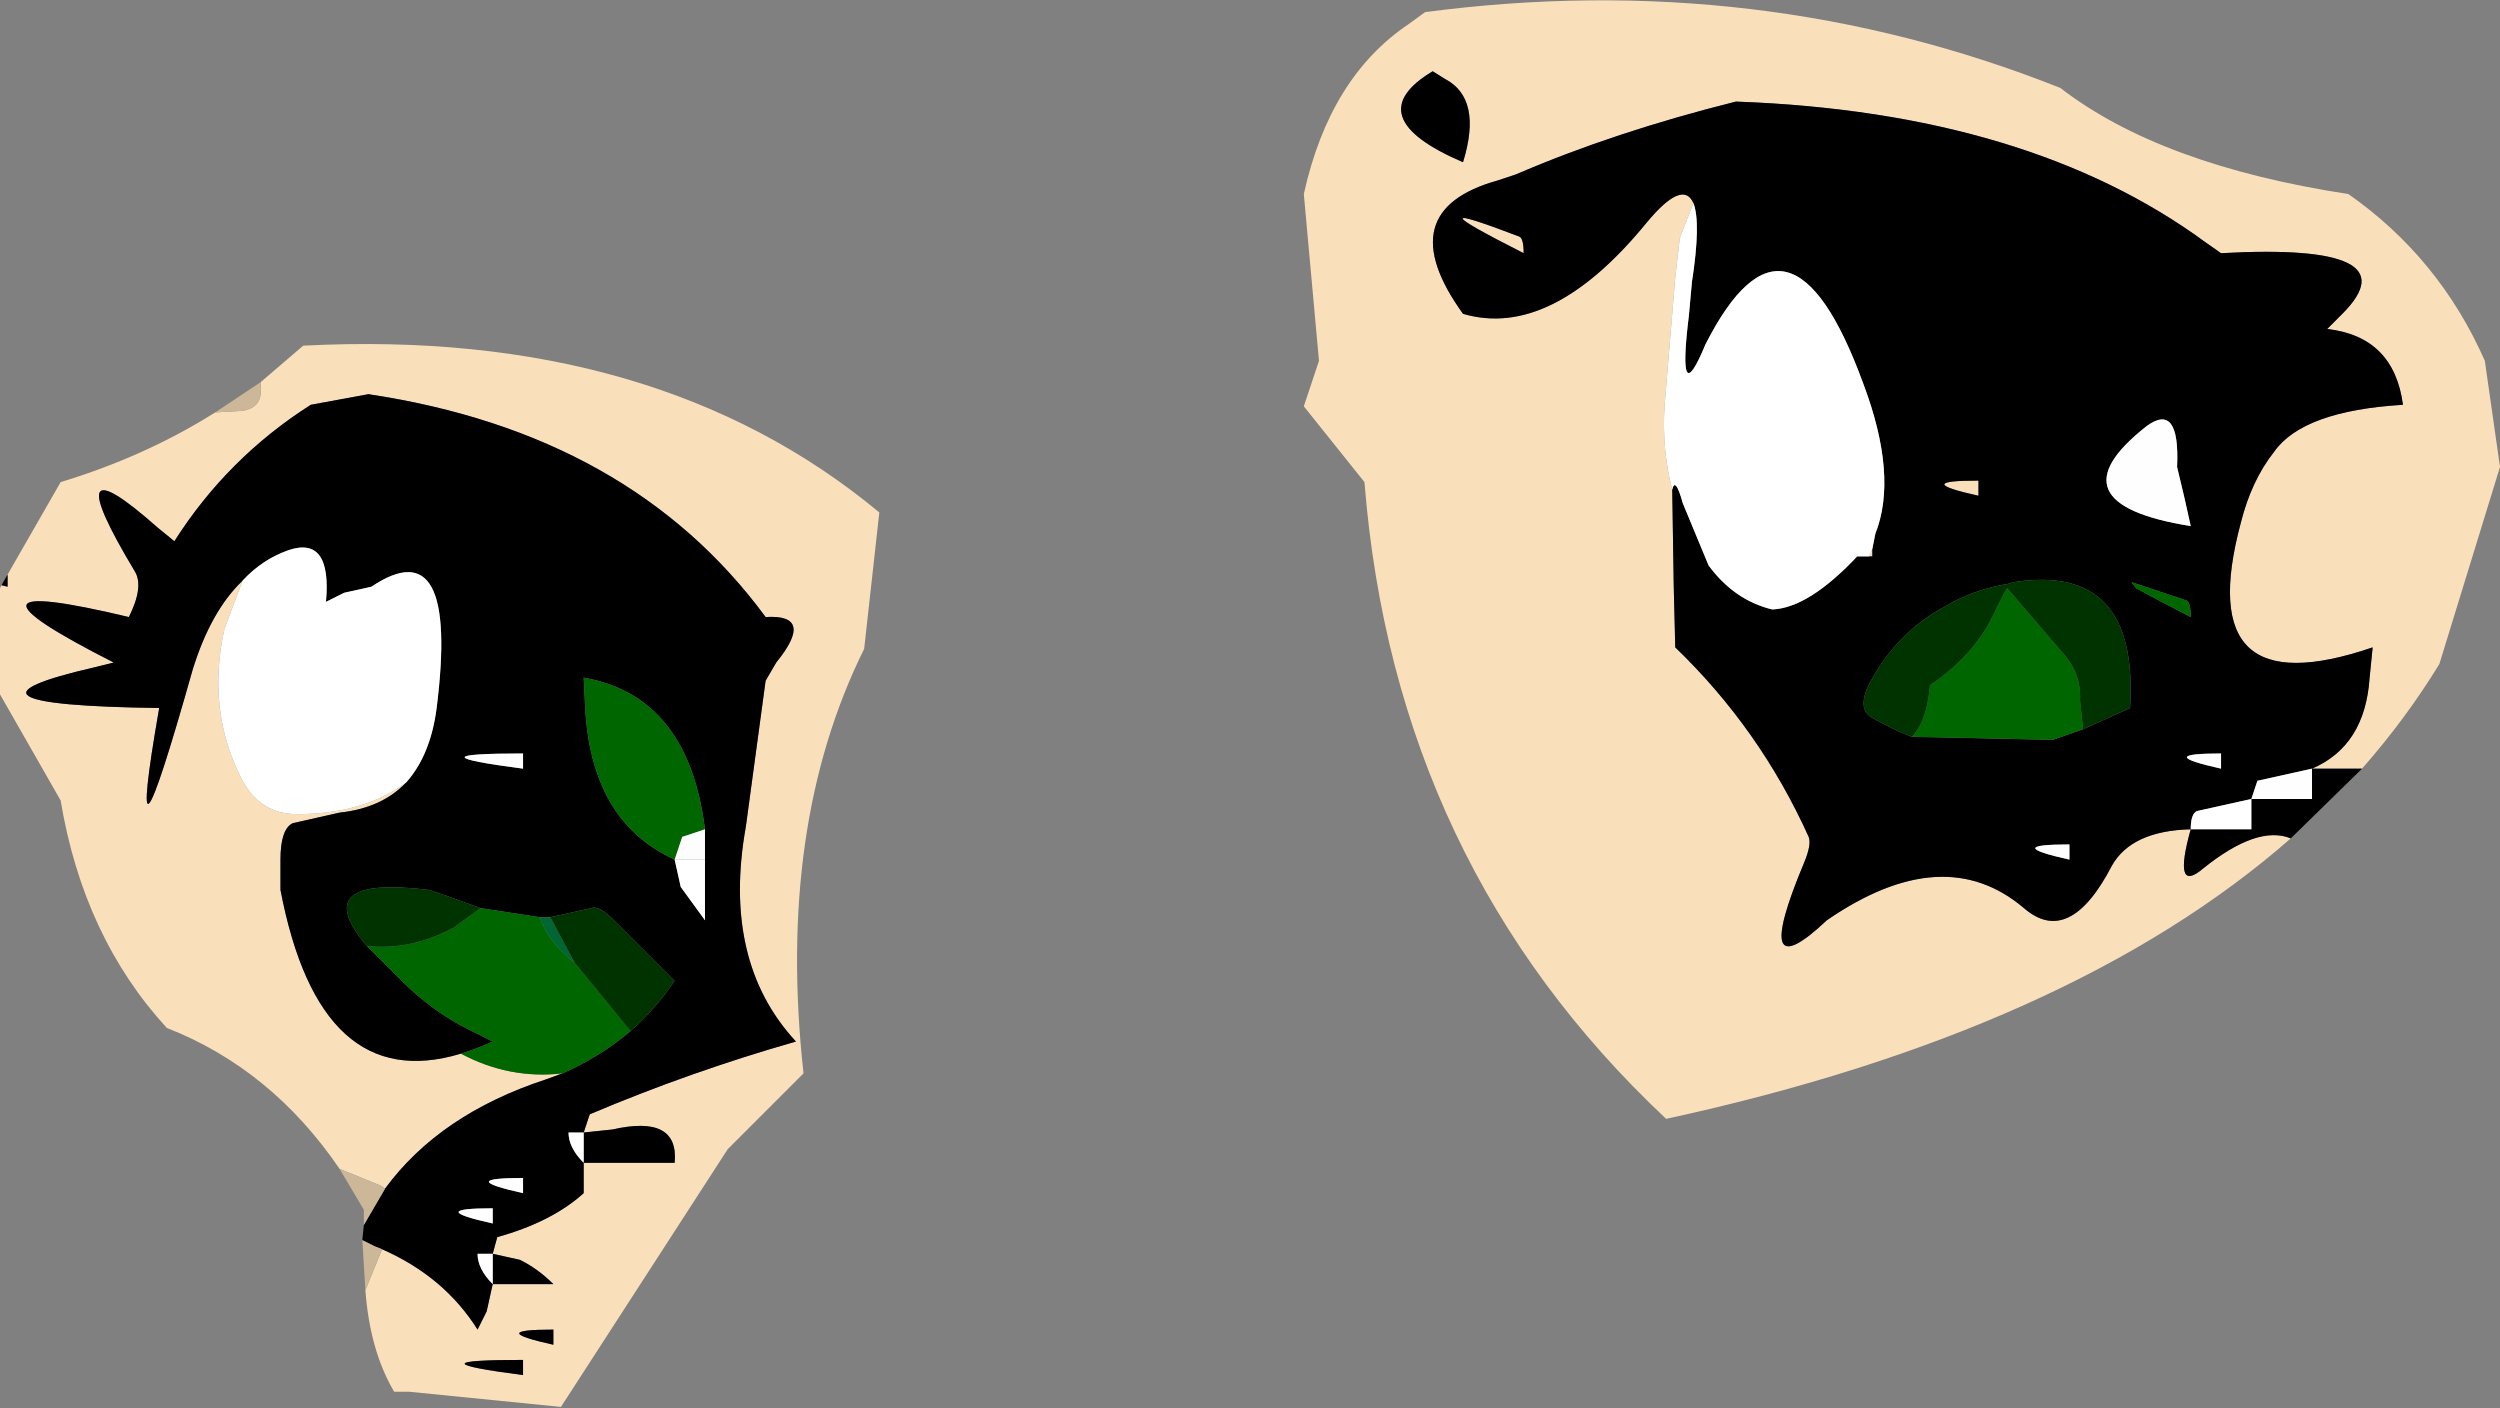
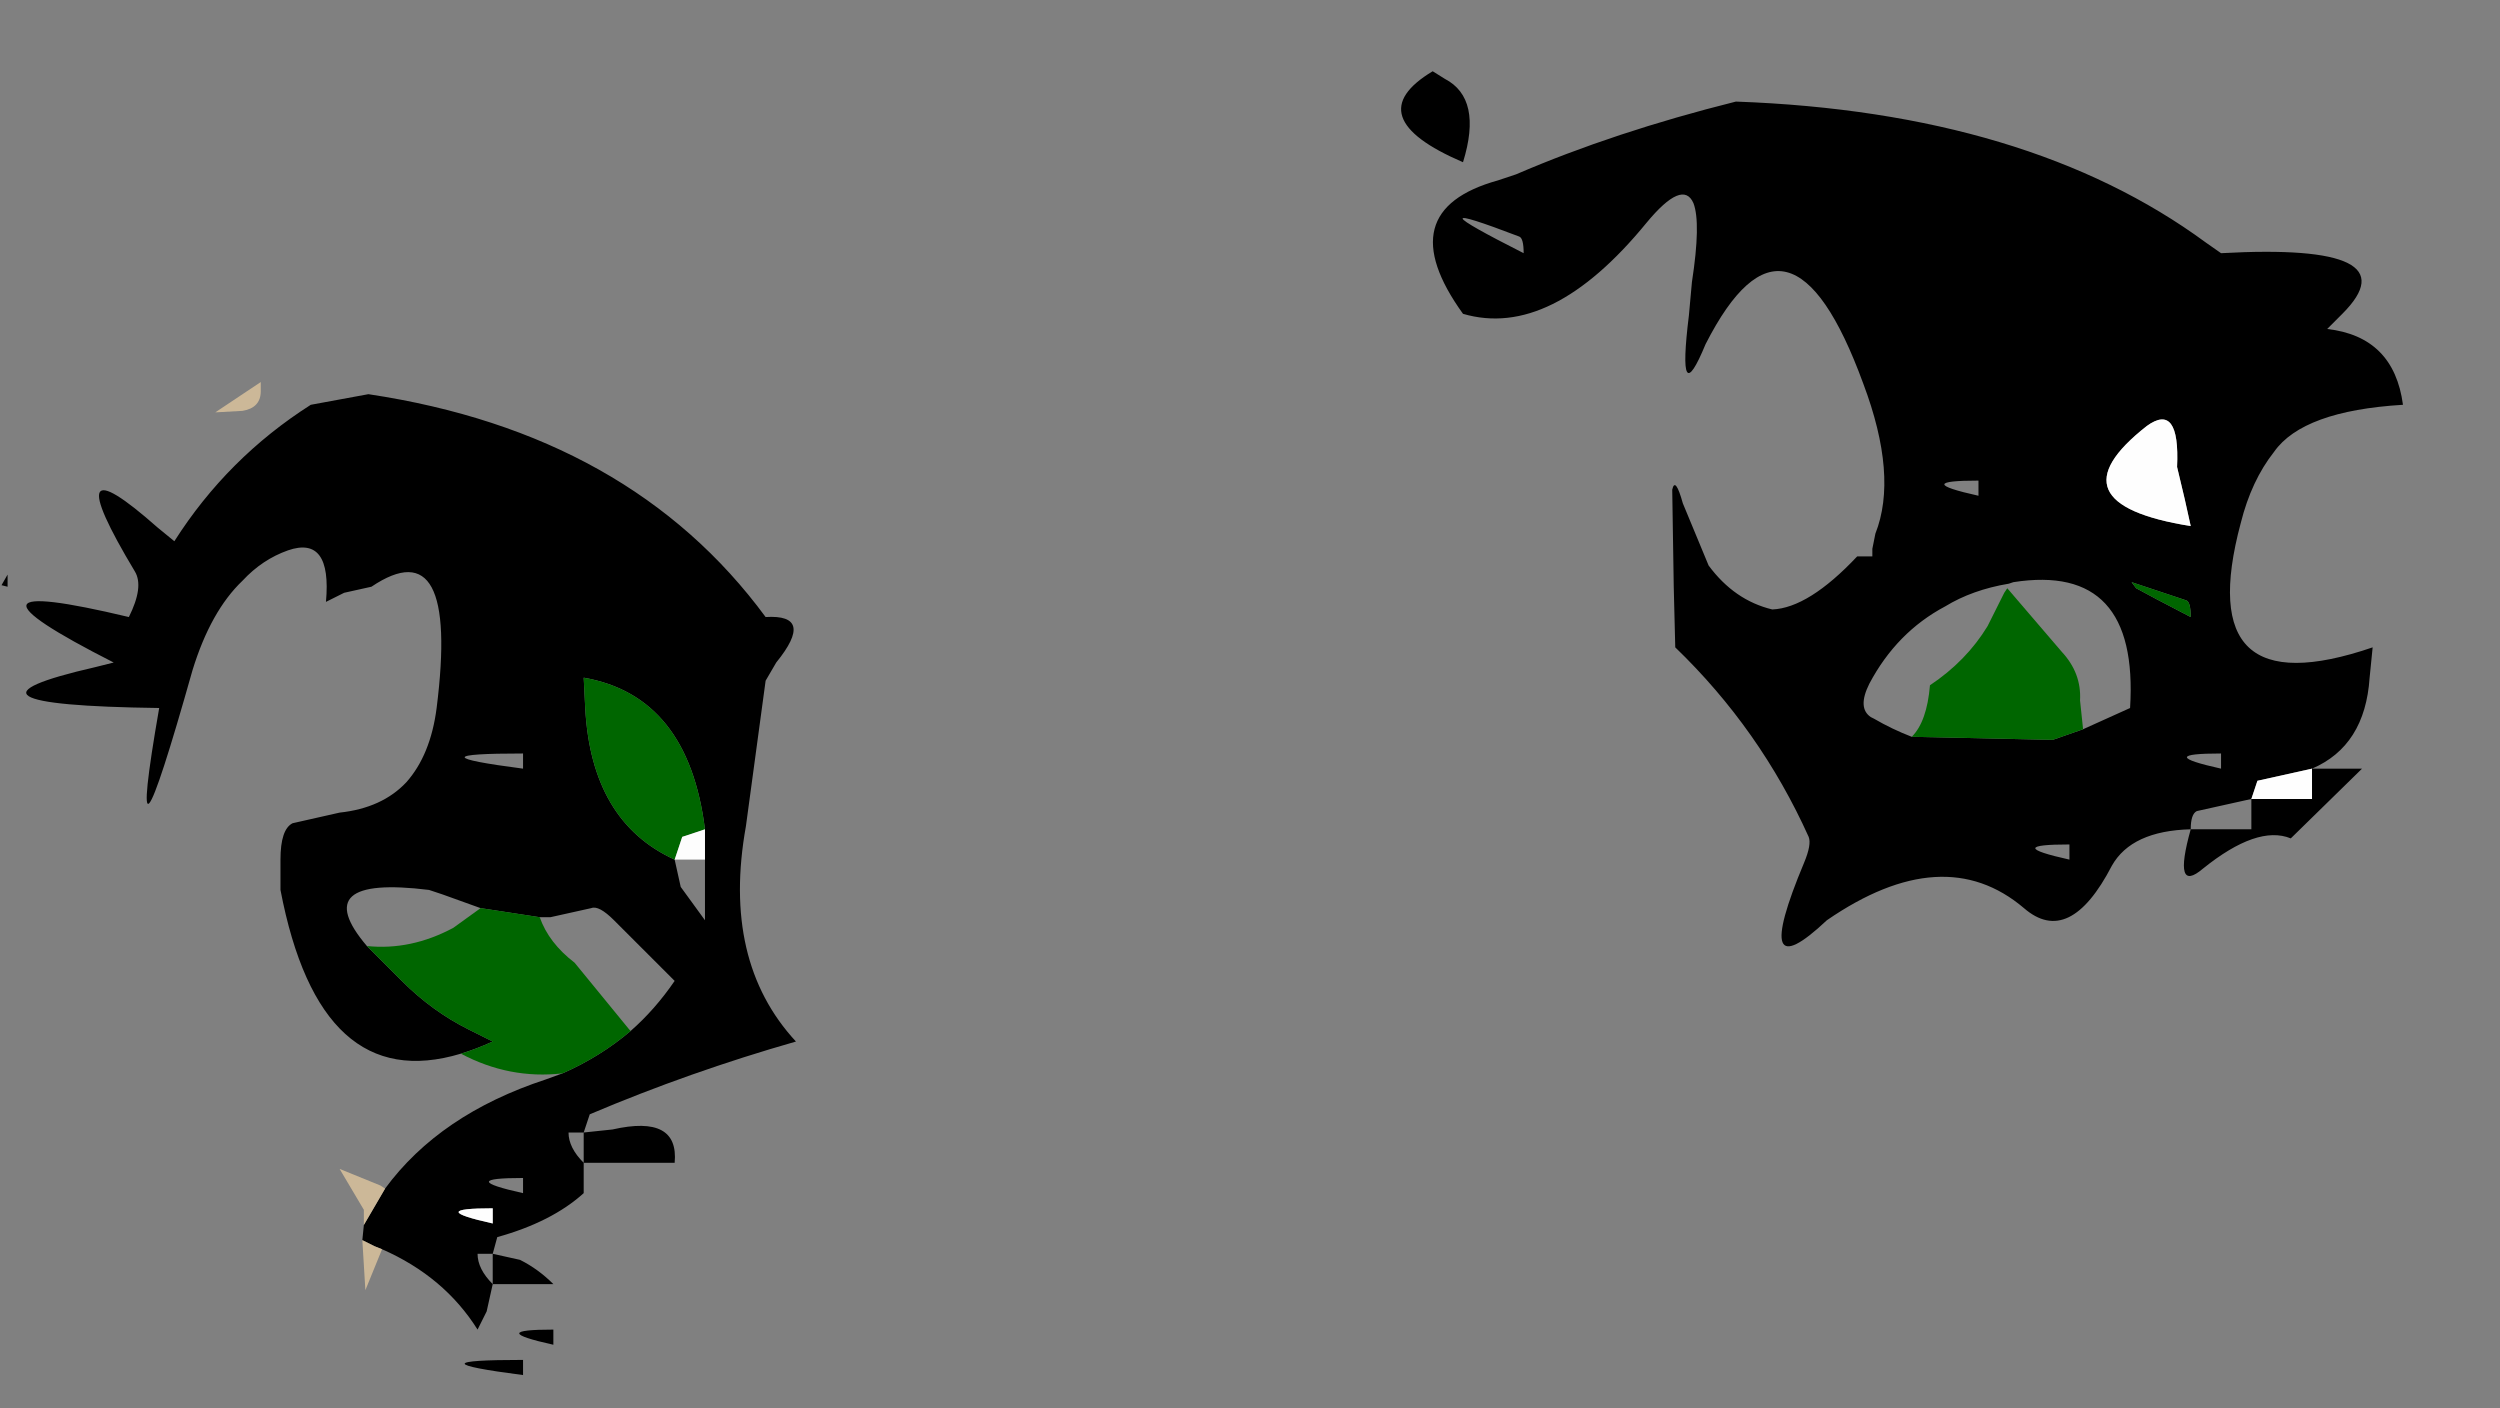
<svg xmlns="http://www.w3.org/2000/svg" height="46.45px" width="82.45px">
  <rect width="100%" height="100%" fill="#808080" stroke="none" />
  <g transform="matrix(1.0, 0.0, 0.0, 1.0, 81.95, 75.9)">
-     <path d="M-6.4 -48.25 Q-13.65 -41.9 -27.0 -39.0 -35.95 -47.4 -36.95 -60.0 L-38.95 -62.5 -38.45 -64.0 -38.95 -69.5 Q-38.1 -73.35 -35.5 -75.1 L-34.95 -75.5 Q-23.95 -76.95 -14.0 -73.0 -10.7 -70.45 -4.5 -69.5 -1.5 -67.4 0.0 -64.0 L0.5 -60.5 -1.5 -54.0 Q-2.6 -52.2 -4.05 -50.55 L-5.7 -50.55 Q-3.95 -51.3 -3.8 -53.55 L-3.7 -54.55 Q-9.7 -52.5 -8.05 -58.65 -7.7 -60.05 -6.95 -61.0 -6.0 -62.35 -2.7 -62.55 -3.0 -64.8 -5.2 -65.05 L-4.7 -65.55 Q-2.35 -67.9 -8.7 -67.55 L-9.2 -67.9 Q-15.05 -72.2 -24.7 -72.55 -28.7 -71.55 -31.95 -70.15 L-32.55 -69.95 Q-36.15 -68.95 -33.7 -65.55 -30.8 -64.7 -27.65 -68.55 -26.45 -70.0 -26.1 -69.2 L-26.55 -68.05 -26.7 -66.75 -27.05 -62.55 Q-27.15 -61.1 -26.8 -59.75 L-26.75 -56.55 -26.7 -54.55 Q-23.9 -51.85 -22.3 -48.3 -22.2 -48.05 -22.45 -47.45 -24.25 -43.15 -21.7 -45.55 -17.85 -48.2 -15.2 -45.95 -13.7 -44.65 -12.3 -47.35 -11.65 -48.5 -9.7 -48.55 -10.3 -46.4 -9.3 -47.25 -7.5 -48.7 -6.4 -48.25 M-70.75 -37.35 Q-73.0 -40.65 -76.45 -42.0 -79.2 -45.0 -79.95 -49.5 L-81.95 -53.0 -81.95 -56.5 -81.9 -56.6 -81.7 -56.55 -81.7 -56.95 -79.95 -60.0 Q-77.15 -60.85 -74.85 -62.3 L-73.95 -62.35 Q-73.35 -62.45 -73.35 -63.0 L-73.35 -63.3 -71.95 -64.5 Q-60.3 -65.1 -52.95 -59.0 L-53.45 -54.5 Q-56.35 -48.65 -55.45 -40.5 L-57.95 -38.0 -63.45 -29.5 -68.45 -30.0 -68.95 -30.0 Q-69.75 -31.35 -69.9 -33.35 L-69.35 -34.7 Q-67.3 -33.8 -66.2 -32.05 L-65.9 -32.65 -65.7 -33.55 -64.7 -33.55 -63.7 -33.55 Q-64.2 -34.05 -64.8 -34.35 L-65.7 -34.55 -65.55 -35.1 Q-63.75 -35.6 -62.7 -36.55 L-62.7 -37.55 -61.7 -37.55 -59.7 -37.55 Q-59.55 -39.15 -61.75 -38.65 L-62.7 -38.55 -62.5 -39.15 Q-59.2 -40.55 -55.7 -41.55 -58.15 -44.2 -57.35 -48.65 L-56.7 -53.45 -56.35 -54.05 Q-55.05 -55.65 -56.7 -55.55 -61.15 -61.6 -69.8 -62.9 L-71.7 -62.55 Q-74.45 -60.8 -76.2 -58.05 L-76.75 -58.5 Q-80.2 -61.55 -77.5 -57.05 -77.2 -56.55 -77.7 -55.55 -84.2 -57.1 -78.2 -54.05 L-78.8 -53.9 Q-84.25 -52.65 -76.7 -52.55 -77.9 -45.65 -75.6 -53.8 -75.0 -55.75 -73.95 -56.75 L-74.55 -55.15 Q-75.15 -52.45 -73.95 -50.15 -73.35 -49.05 -72.15 -49.05 -69.95 -49.05 -68.55 -50.1 -69.35 -49.25 -70.75 -49.1 L-72.3 -48.75 Q-72.7 -48.55 -72.7 -47.55 L-72.7 -46.55 Q-71.4 -39.75 -66.75 -41.15 -65.15 -40.3 -63.4 -40.5 L-63.95 -40.3 Q-67.45 -39.15 -69.25 -36.7 L-69.4 -36.8 -70.75 -37.35 M-20.2 -57.8 L-20.2 -57.55 -20.3 -57.55 -20.2 -57.8 M-33.7 -70.55 Q-33.05 -72.65 -34.3 -73.3 L-34.7 -73.55 Q-37.2 -72.05 -33.7 -70.55 M-31.85 -68.1 Q-31.7 -68.05 -31.7 -67.55 -35.65 -69.55 -31.85 -68.1 M-16.7 -60.05 L-16.7 -59.55 Q-18.95 -60.05 -16.7 -60.05 M-63.7 -32.05 Q-65.95 -32.05 -63.7 -31.55 L-63.7 -32.05 M-64.7 -31.05 Q-68.55 -31.05 -64.7 -30.55 L-64.7 -31.05" fill="#f9e0ba" fill-rule="evenodd" stroke="none" />
    <path d="M-4.05 -50.55 L-6.4 -48.25 Q-7.5 -48.7 -9.3 -47.25 -10.3 -46.4 -9.7 -48.55 -11.65 -48.5 -12.3 -47.35 -13.7 -44.65 -15.2 -45.95 -17.85 -48.2 -21.7 -45.55 -24.25 -43.15 -22.45 -47.45 -22.2 -48.05 -22.3 -48.3 -23.9 -51.85 -26.7 -54.55 L-26.75 -56.55 -26.8 -59.75 Q-26.7 -60.2 -26.45 -59.3 L-25.6 -57.25 Q-24.75 -56.1 -23.5 -55.8 -22.3 -55.85 -20.7 -57.55 L-20.3 -57.55 -20.2 -57.55 -20.2 -57.8 -20.1 -58.3 Q-19.35 -60.2 -20.5 -63.25 -22.95 -69.95 -25.7 -64.55 -26.65 -62.25 -26.25 -65.5 L-26.15 -66.6 Q-25.85 -68.55 -26.1 -69.2 -26.45 -70.0 -27.65 -68.55 -30.8 -64.7 -33.7 -65.55 -36.15 -68.95 -32.55 -69.95 L-31.95 -70.15 Q-28.7 -71.55 -24.7 -72.55 -15.05 -72.2 -9.2 -67.9 L-8.7 -67.55 Q-2.35 -67.9 -4.7 -65.55 L-5.2 -65.05 Q-3.0 -64.8 -2.7 -62.55 -6.0 -62.35 -6.95 -61.0 -7.7 -60.05 -8.05 -58.65 -9.7 -52.5 -3.7 -54.55 L-3.8 -53.55 Q-3.95 -51.3 -5.7 -50.55 L-4.05 -50.55 M-81.9 -56.6 L-81.7 -56.95 -81.7 -56.55 -81.9 -56.6 M-70.0 -35.0 L-69.95 -35.5 -69.25 -36.7 Q-67.45 -39.15 -63.95 -40.3 L-63.4 -40.5 Q-62.15 -41.05 -61.15 -41.9 -60.35 -42.6 -59.7 -43.55 L-61.7 -45.55 Q-62.2 -46.05 -62.45 -45.95 L-63.8 -45.65 -64.15 -45.65 -66.1 -45.95 -67.35 -46.4 -67.8 -46.55 Q-71.85 -47.05 -69.85 -44.7 L-68.7 -43.55 Q-67.7 -42.55 -66.5 -41.95 L-65.7 -41.55 Q-66.25 -41.3 -66.75 -41.15 -71.4 -39.75 -72.7 -46.55 L-72.7 -47.55 Q-72.7 -48.55 -72.3 -48.75 L-70.75 -49.1 Q-69.35 -49.25 -68.55 -50.1 -67.75 -51.0 -67.55 -52.55 -66.8 -58.5 -69.7 -56.55 L-70.6 -56.35 -71.2 -56.05 Q-71.0 -58.25 -72.45 -57.75 -73.3 -57.45 -73.95 -56.75 -75.0 -55.75 -75.6 -53.8 -77.9 -45.65 -76.7 -52.55 -84.25 -52.65 -78.8 -53.9 L-78.2 -54.05 Q-84.2 -57.1 -77.7 -55.55 -77.2 -56.55 -77.5 -57.05 -80.2 -61.55 -76.75 -58.5 L-76.2 -58.05 Q-74.45 -60.8 -71.7 -62.55 L-69.8 -62.9 Q-61.15 -61.6 -56.7 -55.55 -55.05 -55.65 -56.35 -54.05 L-56.7 -53.45 -57.35 -48.65 Q-58.15 -44.2 -55.7 -41.55 -59.2 -40.55 -62.5 -39.15 L-62.7 -38.55 -61.75 -38.65 Q-59.55 -39.15 -59.7 -37.55 L-61.7 -37.55 -62.7 -37.55 -62.7 -36.55 Q-63.75 -35.6 -65.55 -35.1 L-65.7 -34.55 -64.8 -34.35 Q-64.2 -34.05 -63.7 -33.55 L-64.7 -33.55 -65.7 -33.55 -65.9 -32.65 -66.2 -32.05 Q-67.3 -33.8 -69.35 -34.7 L-69.6 -34.8 -70.0 -35.0 M-33.7 -70.55 Q-37.2 -72.05 -34.7 -73.55 L-34.3 -73.3 Q-33.05 -72.65 -33.7 -70.55 M-31.85 -68.1 Q-35.65 -69.55 -31.7 -67.55 -31.7 -68.05 -31.85 -68.1 M-11.65 -56.7 L-11.5 -56.5 Q-11.05 -56.25 -9.7 -55.55 -9.7 -56.05 -9.85 -56.1 L-11.65 -56.7 M-13.25 -51.85 L-11.7 -52.55 Q-11.4 -57.35 -15.55 -56.7 L-15.7 -56.65 Q-16.9 -56.45 -17.8 -55.9 -19.4 -55.05 -20.3 -53.35 -20.7 -52.55 -20.25 -52.25 L-20.15 -52.2 Q-19.55 -51.85 -18.9 -51.6 L-14.25 -51.5 -13.25 -51.85 M-16.7 -60.05 Q-18.95 -60.05 -16.7 -59.55 L-16.7 -60.05 M-9.7 -58.55 L-9.9 -59.45 -10.15 -60.5 Q-10.05 -62.65 -11.15 -61.85 -14.4 -59.3 -9.7 -58.55 M-8.7 -50.55 L-8.7 -51.05 Q-10.95 -51.05 -8.7 -50.55 M-7.7 -49.55 L-6.7 -49.55 -5.7 -49.55 -5.7 -50.55 -7.5 -50.15 -7.7 -49.55 -9.5 -49.15 Q-9.7 -49.05 -9.7 -48.55 L-8.7 -48.55 -7.7 -48.55 -7.7 -49.55 M-64.7 -51.05 Q-68.55 -51.05 -64.7 -50.55 L-64.7 -51.05 M-58.7 -48.55 Q-59.25 -52.95 -62.7 -53.55 L-62.65 -52.55 Q-62.45 -48.8 -59.7 -47.55 L-59.5 -46.65 -58.7 -45.55 -58.7 -46.55 -58.7 -47.55 -58.7 -48.55 M-62.7 -38.55 L-63.2 -38.55 Q-63.2 -38.05 -62.7 -37.55 L-62.7 -38.55 M-65.7 -35.55 L-65.7 -36.05 Q-67.95 -36.05 -65.7 -35.55 M-64.7 -36.55 L-64.7 -37.05 Q-66.95 -37.05 -64.7 -36.55 M-63.7 -32.05 L-63.7 -31.55 Q-65.95 -32.05 -63.7 -32.05 M-65.7 -34.55 L-66.2 -34.55 Q-66.2 -34.05 -65.7 -33.55 L-65.7 -34.55 M-64.7 -31.05 L-64.7 -30.55 Q-68.55 -31.05 -64.7 -31.05 M-13.7 -47.55 L-13.7 -48.05 Q-15.95 -48.05 -13.7 -47.55" fill="#000000" fill-rule="evenodd" stroke="none" />
    <path d="M-74.85 -62.3 L-73.35 -63.3 -73.35 -63.0 Q-73.35 -62.45 -73.95 -62.35 L-74.85 -62.3 M-69.9 -33.35 L-70.0 -35.0 -69.6 -34.8 -69.35 -34.7 -69.9 -33.35 M-69.95 -35.5 L-69.95 -36.0 -70.75 -37.35 -69.4 -36.8 -69.25 -36.7 -69.95 -35.5" fill="#ccb898" fill-rule="evenodd" stroke="none" />
-     <path d="M-26.8 -59.75 Q-27.15 -61.1 -27.05 -62.55 L-26.7 -66.75 -26.55 -68.05 -26.1 -69.2 Q-25.85 -68.55 -26.15 -66.6 L-26.25 -65.5 Q-26.65 -62.25 -25.7 -64.55 -22.95 -69.95 -20.5 -63.25 -19.35 -60.2 -20.1 -58.3 L-20.2 -57.8 -20.3 -57.55 -20.7 -57.55 Q-22.3 -55.85 -23.5 -55.8 -24.75 -56.1 -25.6 -57.25 L-26.45 -59.3 Q-26.7 -60.2 -26.8 -59.75 M-68.55 -50.1 Q-69.95 -49.05 -72.15 -49.05 -73.35 -49.05 -73.95 -50.15 -75.15 -52.45 -74.55 -55.15 L-73.95 -56.75 Q-73.3 -57.45 -72.45 -57.75 -71.0 -58.25 -71.2 -56.05 L-70.6 -56.35 -69.7 -56.55 Q-66.8 -58.5 -67.55 -52.55 -67.75 -51.0 -68.55 -50.1 M-8.7 -50.55 Q-10.95 -51.05 -8.7 -51.05 L-8.7 -50.55 M-7.7 -49.55 L-7.7 -48.55 -8.7 -48.55 -9.7 -48.55 Q-9.7 -49.05 -9.5 -49.15 L-7.7 -49.55 M-64.7 -51.05 L-64.7 -50.55 Q-68.55 -51.05 -64.7 -51.05 M-58.7 -47.55 L-58.7 -46.55 -58.7 -45.55 -59.5 -46.65 -59.7 -47.55 -58.7 -47.55 M-62.7 -38.55 L-62.7 -37.55 Q-63.2 -38.05 -63.2 -38.55 L-62.7 -38.55 M-64.7 -36.55 Q-66.95 -37.05 -64.7 -37.05 L-64.7 -36.55 M-65.7 -34.55 L-65.7 -33.55 Q-66.2 -34.05 -66.2 -34.55 L-65.7 -34.55 M-13.7 -47.55 Q-15.95 -48.05 -13.7 -48.05 L-13.7 -47.55" fill="#ffffff" fill-rule="evenodd" stroke="none" />
    <path d="M-63.4 -40.5 Q-65.15 -40.3 -66.75 -41.15 -66.25 -41.3 -65.7 -41.55 L-66.5 -41.95 Q-67.7 -42.55 -68.7 -43.55 L-69.85 -44.7 Q-68.4 -44.55 -67.0 -45.3 L-66.1 -45.95 -64.15 -45.65 Q-63.85 -44.8 -63.0 -44.15 L-61.2 -41.95 -61.15 -41.9 Q-62.15 -41.05 -63.4 -40.5 M-11.65 -56.7 L-9.85 -56.1 Q-9.7 -56.05 -9.7 -55.55 -11.05 -56.25 -11.5 -56.5 L-11.65 -56.7 M-18.9 -51.6 Q-18.4 -52.1 -18.3 -53.3 -17.1 -54.1 -16.4 -55.25 L-15.85 -56.35 -15.75 -56.5 -13.95 -54.4 Q-13.3 -53.7 -13.35 -52.8 L-13.25 -51.85 -14.25 -51.5 -18.9 -51.6 M-59.7 -47.55 Q-62.45 -48.8 -62.65 -52.55 L-62.7 -53.55 Q-59.25 -52.95 -58.7 -48.55 L-59.45 -48.3 -59.7 -47.55" fill="#006600" fill-rule="evenodd" stroke="none" />
    <path d="M-59.7 -47.55 L-59.45 -48.3 -58.7 -48.55 -58.7 -47.55 -59.7 -47.55" fill="#fdfdfd" fill-rule="evenodd" stroke="none" />
-     <path d="M-63.0 -44.15 Q-63.85 -44.8 -64.15 -45.65 L-63.8 -45.65 -63.0 -44.15" fill="#006633" fill-rule="evenodd" stroke="none" />
-     <path d="M-18.9 -51.6 Q-19.55 -51.85 -20.15 -52.2 L-20.25 -52.25 Q-20.7 -52.55 -20.3 -53.35 -19.4 -55.05 -17.8 -55.9 -16.9 -56.45 -15.7 -56.65 L-15.55 -56.7 Q-11.4 -57.35 -11.7 -52.55 L-13.25 -51.85 -13.35 -52.8 Q-13.3 -53.7 -13.95 -54.4 L-15.75 -56.5 -15.85 -56.35 -16.4 -55.25 Q-17.1 -54.1 -18.3 -53.3 -18.4 -52.1 -18.9 -51.6 M-63.0 -44.15 L-63.8 -45.65 -62.45 -45.95 Q-62.2 -46.05 -61.7 -45.55 L-59.7 -43.55 Q-60.35 -42.6 -61.15 -41.9 L-61.2 -41.95 -63.0 -44.15 M-66.1 -45.95 L-67.0 -45.3 Q-68.4 -44.55 -69.85 -44.7 -71.85 -47.05 -67.8 -46.55 L-67.35 -46.4 -66.1 -45.95" fill="#003300" fill-rule="evenodd" stroke="none" />
    <path d="M-9.7 -58.55 Q-14.4 -59.3 -11.15 -61.85 -10.05 -62.65 -10.15 -60.5 L-9.9 -59.45 -9.7 -58.55 M-5.7 -50.55 L-5.7 -49.55 -6.7 -49.55 -7.7 -49.55 -7.5 -50.15 -5.7 -50.55 M-65.7 -35.55 Q-67.95 -36.05 -65.7 -36.05 L-65.7 -35.55" fill="#fefefe" fill-rule="evenodd" stroke="none" />
  </g>
</svg>